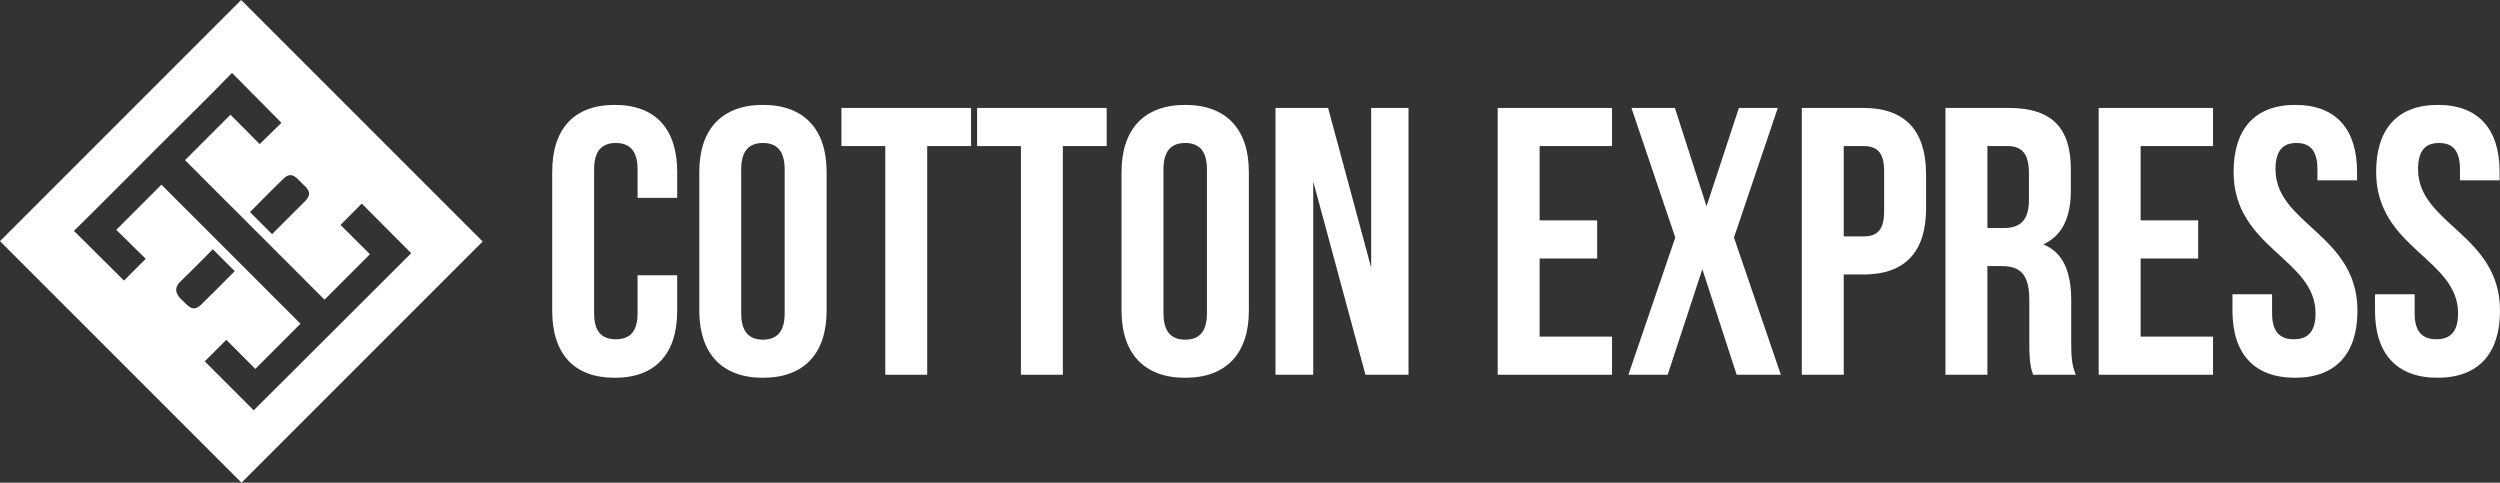
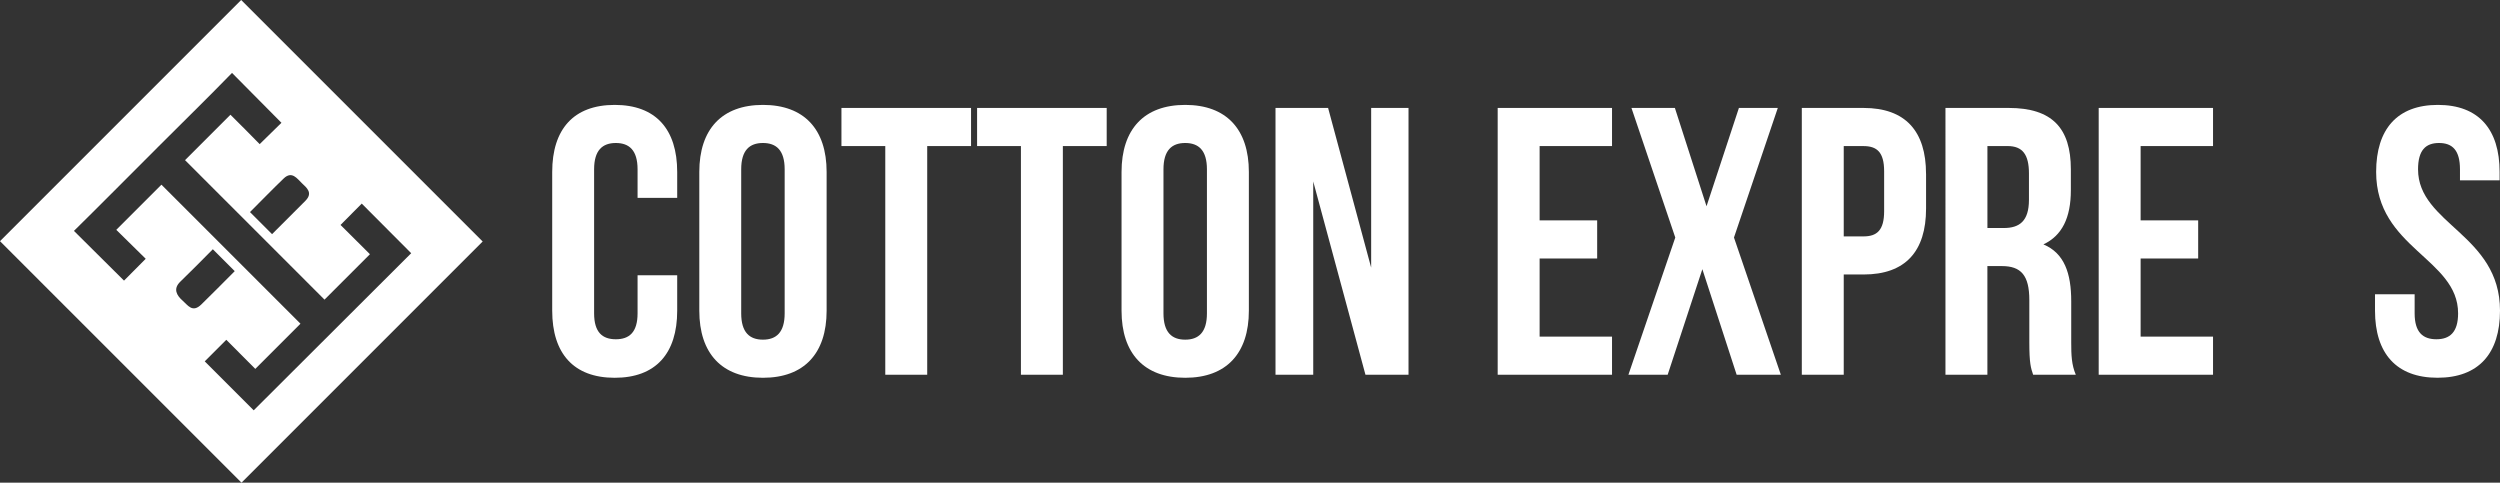
<svg xmlns="http://www.w3.org/2000/svg" id="Laag_1" data-name="Laag 1" viewBox="0 0 945.66 182.58">
  <rect x="0" y="0" width="945.66" height="182.58" fill="#333333" stroke="none" />
  <defs>
    <style>
      .cls-1 {
        fill: #fff;
        stroke-width: 0px;
      }
    </style>
  </defs>
  <g>
    <path class="cls-1" d="M256.16,104.12v13.41c0,16.15-8.07,25.37-23.64,25.37s-23.64-9.23-23.64-25.37v-52.48c0-16.15,8.07-25.37,23.64-25.37s23.64,9.23,23.64,25.37v9.8h-14.99v-10.81c0-7.21-3.17-9.95-8.22-9.95s-8.22,2.74-8.22,9.95v54.49c0,7.21,3.17,9.8,8.22,9.8s8.22-2.6,8.22-9.8v-14.42h14.99Z" />
    <path class="cls-1" d="M264.52,65.05c0-16.15,8.51-25.37,24.08-25.37s24.08,9.23,24.08,25.37v52.48c0,16.15-8.51,25.37-24.08,25.37s-24.08-9.23-24.08-25.37v-52.48ZM280.37,118.53c0,7.21,3.17,9.95,8.22,9.95s8.22-2.74,8.22-9.95v-54.49c0-7.21-3.17-9.95-8.22-9.95s-8.22,2.74-8.22,9.95v54.49Z" />
    <path class="cls-1" d="M318.29,40.83h49.02v14.42h-16.58v86.5h-15.86V55.25h-16.58v-14.42Z" />
    <path class="cls-1" d="M369.6,40.83h49.02v14.42h-16.58v86.5h-15.86V55.25h-16.58v-14.42Z" />
    <path class="cls-1" d="M424.24,65.05c0-16.15,8.51-25.37,24.08-25.37s24.08,9.23,24.08,25.37v52.48c0,16.15-8.51,25.37-24.08,25.37s-24.08-9.23-24.08-25.37v-52.48ZM440.1,118.53c0,7.21,3.17,9.95,8.22,9.95s8.22-2.74,8.22-9.95v-54.49c0-7.21-3.17-9.95-8.22-9.95s-8.22,2.74-8.22,9.95v54.49Z" />
    <path class="cls-1" d="M496.75,68.65v73.09h-14.27V40.83h19.89l16.29,60.4v-60.4h14.13v100.91h-16.29l-19.75-73.09Z" />
    <path class="cls-1" d="M582.38,83.36h21.77v14.42h-21.77v29.55h27.39v14.42h-43.25V40.83h43.25v14.42h-27.39v28.11Z" />
    <path class="cls-1" d="M672.48,40.83l-16.58,49.02,17.73,51.9h-16.72l-12.97-39.93-13.12,39.93h-14.85l17.73-51.9-16.58-49.02h16.43l11.97,37.19,12.25-37.19h14.7Z" />
    <path class="cls-1" d="M728.56,65.77v13.12c0,16.15-7.78,24.94-23.64,24.94h-7.5v37.91h-15.86V40.83h23.35c15.86,0,23.64,8.79,23.64,24.94ZM697.42,55.25v34.17h7.5c5.05,0,7.78-2.31,7.78-9.51v-15.14c0-7.21-2.74-9.51-7.78-9.51h-7.5Z" />
    <path class="cls-1" d="M769.06,141.74c-.87-2.6-1.44-4.18-1.44-12.4v-15.86c0-9.37-3.17-12.83-10.38-12.83h-5.48v41.09h-15.86V40.83h23.93c16.43,0,23.5,7.64,23.5,23.21v7.93c0,10.38-3.32,17.16-10.38,20.47,7.93,3.32,10.52,10.96,10.52,21.48v15.57c0,4.9.14,8.51,1.73,12.25h-16.15ZM751.77,55.25v31h6.2c5.91,0,9.51-2.6,9.51-10.67v-9.95c0-7.21-2.45-10.38-8.07-10.38h-7.64Z" />
    <path class="cls-1" d="M809.72,83.36h21.77v14.42h-21.77v29.55h27.39v14.42h-43.25V40.83h43.25v14.42h-27.39v28.11Z" />
-     <path class="cls-1" d="M868.24,39.68c15.43,0,23.35,9.23,23.35,25.37v3.17h-14.99v-4.18c0-7.21-2.88-9.95-7.93-9.95s-7.93,2.74-7.93,9.95c0,20.76,31,24.65,31,53.48,0,16.15-8.07,25.37-23.64,25.37s-23.64-9.23-23.64-25.37v-6.2h14.99v7.21c0,7.21,3.17,9.8,8.22,9.8s8.22-2.6,8.22-9.8c0-20.76-31-24.65-31-53.48,0-16.15,7.93-25.37,23.35-25.37Z" />
    <path class="cls-1" d="M922.16,39.68c15.43,0,23.35,9.23,23.35,25.37v3.17h-14.99v-4.18c0-7.21-2.88-9.95-7.93-9.95s-7.93,2.74-7.93,9.95c0,20.76,31,24.65,31,53.48,0,16.15-8.07,25.37-23.64,25.37s-23.64-9.23-23.64-25.37v-6.2h14.99v7.21c0,7.21,3.17,9.8,8.22,9.8s8.22-2.6,8.22-9.8c0-20.76-31-24.65-31-53.48,0-16.15,7.93-25.37,23.35-25.37Z" />
  </g>
  <path class="cls-1" d="M91.23,0L0,91.23l91.35,91.35,91.23-91.23L91.23,0ZM114.18,69.28c1.88,1.78,4.32,3.7,1.29,6.73-4.06,4.06-8.12,8.12-12.56,12.56-3.05-3.05-5.46-5.46-8.35-8.35,4.37-4.37,8.49-8.61,12.75-12.71,3.11-2.98,5.06.04,6.86,1.76ZM69.05,113.7c-2.2-1.95-3.69-4.43-.82-7.18,4.01-3.85,7.89-7.84,12.28-12.24,2.94,2.94,5.34,5.34,8.28,8.28-4.31,4.31-8.43,8.53-12.66,12.63-3.35,3.25-5.07.27-7.08-1.5ZM77.43,136.7l8.17-8.17,10.97,11.01c5.88-5.88,11.38-11.38,17.09-17.09-17.56-17.56-34.93-34.93-52.59-52.59l-17.08,17.08,11.13,10.95-8.21,8.26-18.94-18.81c9.48-9.32,22.44-22.38,31.84-31.78,8.17-8.17,19.9-19.68,27.95-27.98l18.7,18.87-8.24,8.07c-2.49-2.6-8.15-8.22-11.05-11.12-6.06,6.06-11.49,11.49-17.18,17.18,17.58,17.58,35.06,35.06,52.76,52.76,5.57-5.57,11.08-11.08,17.18-17.18l-11.12-11.07,8.02-8.08,18.71,18.77-59.57,59.43-18.53-18.53Z" />
</svg>